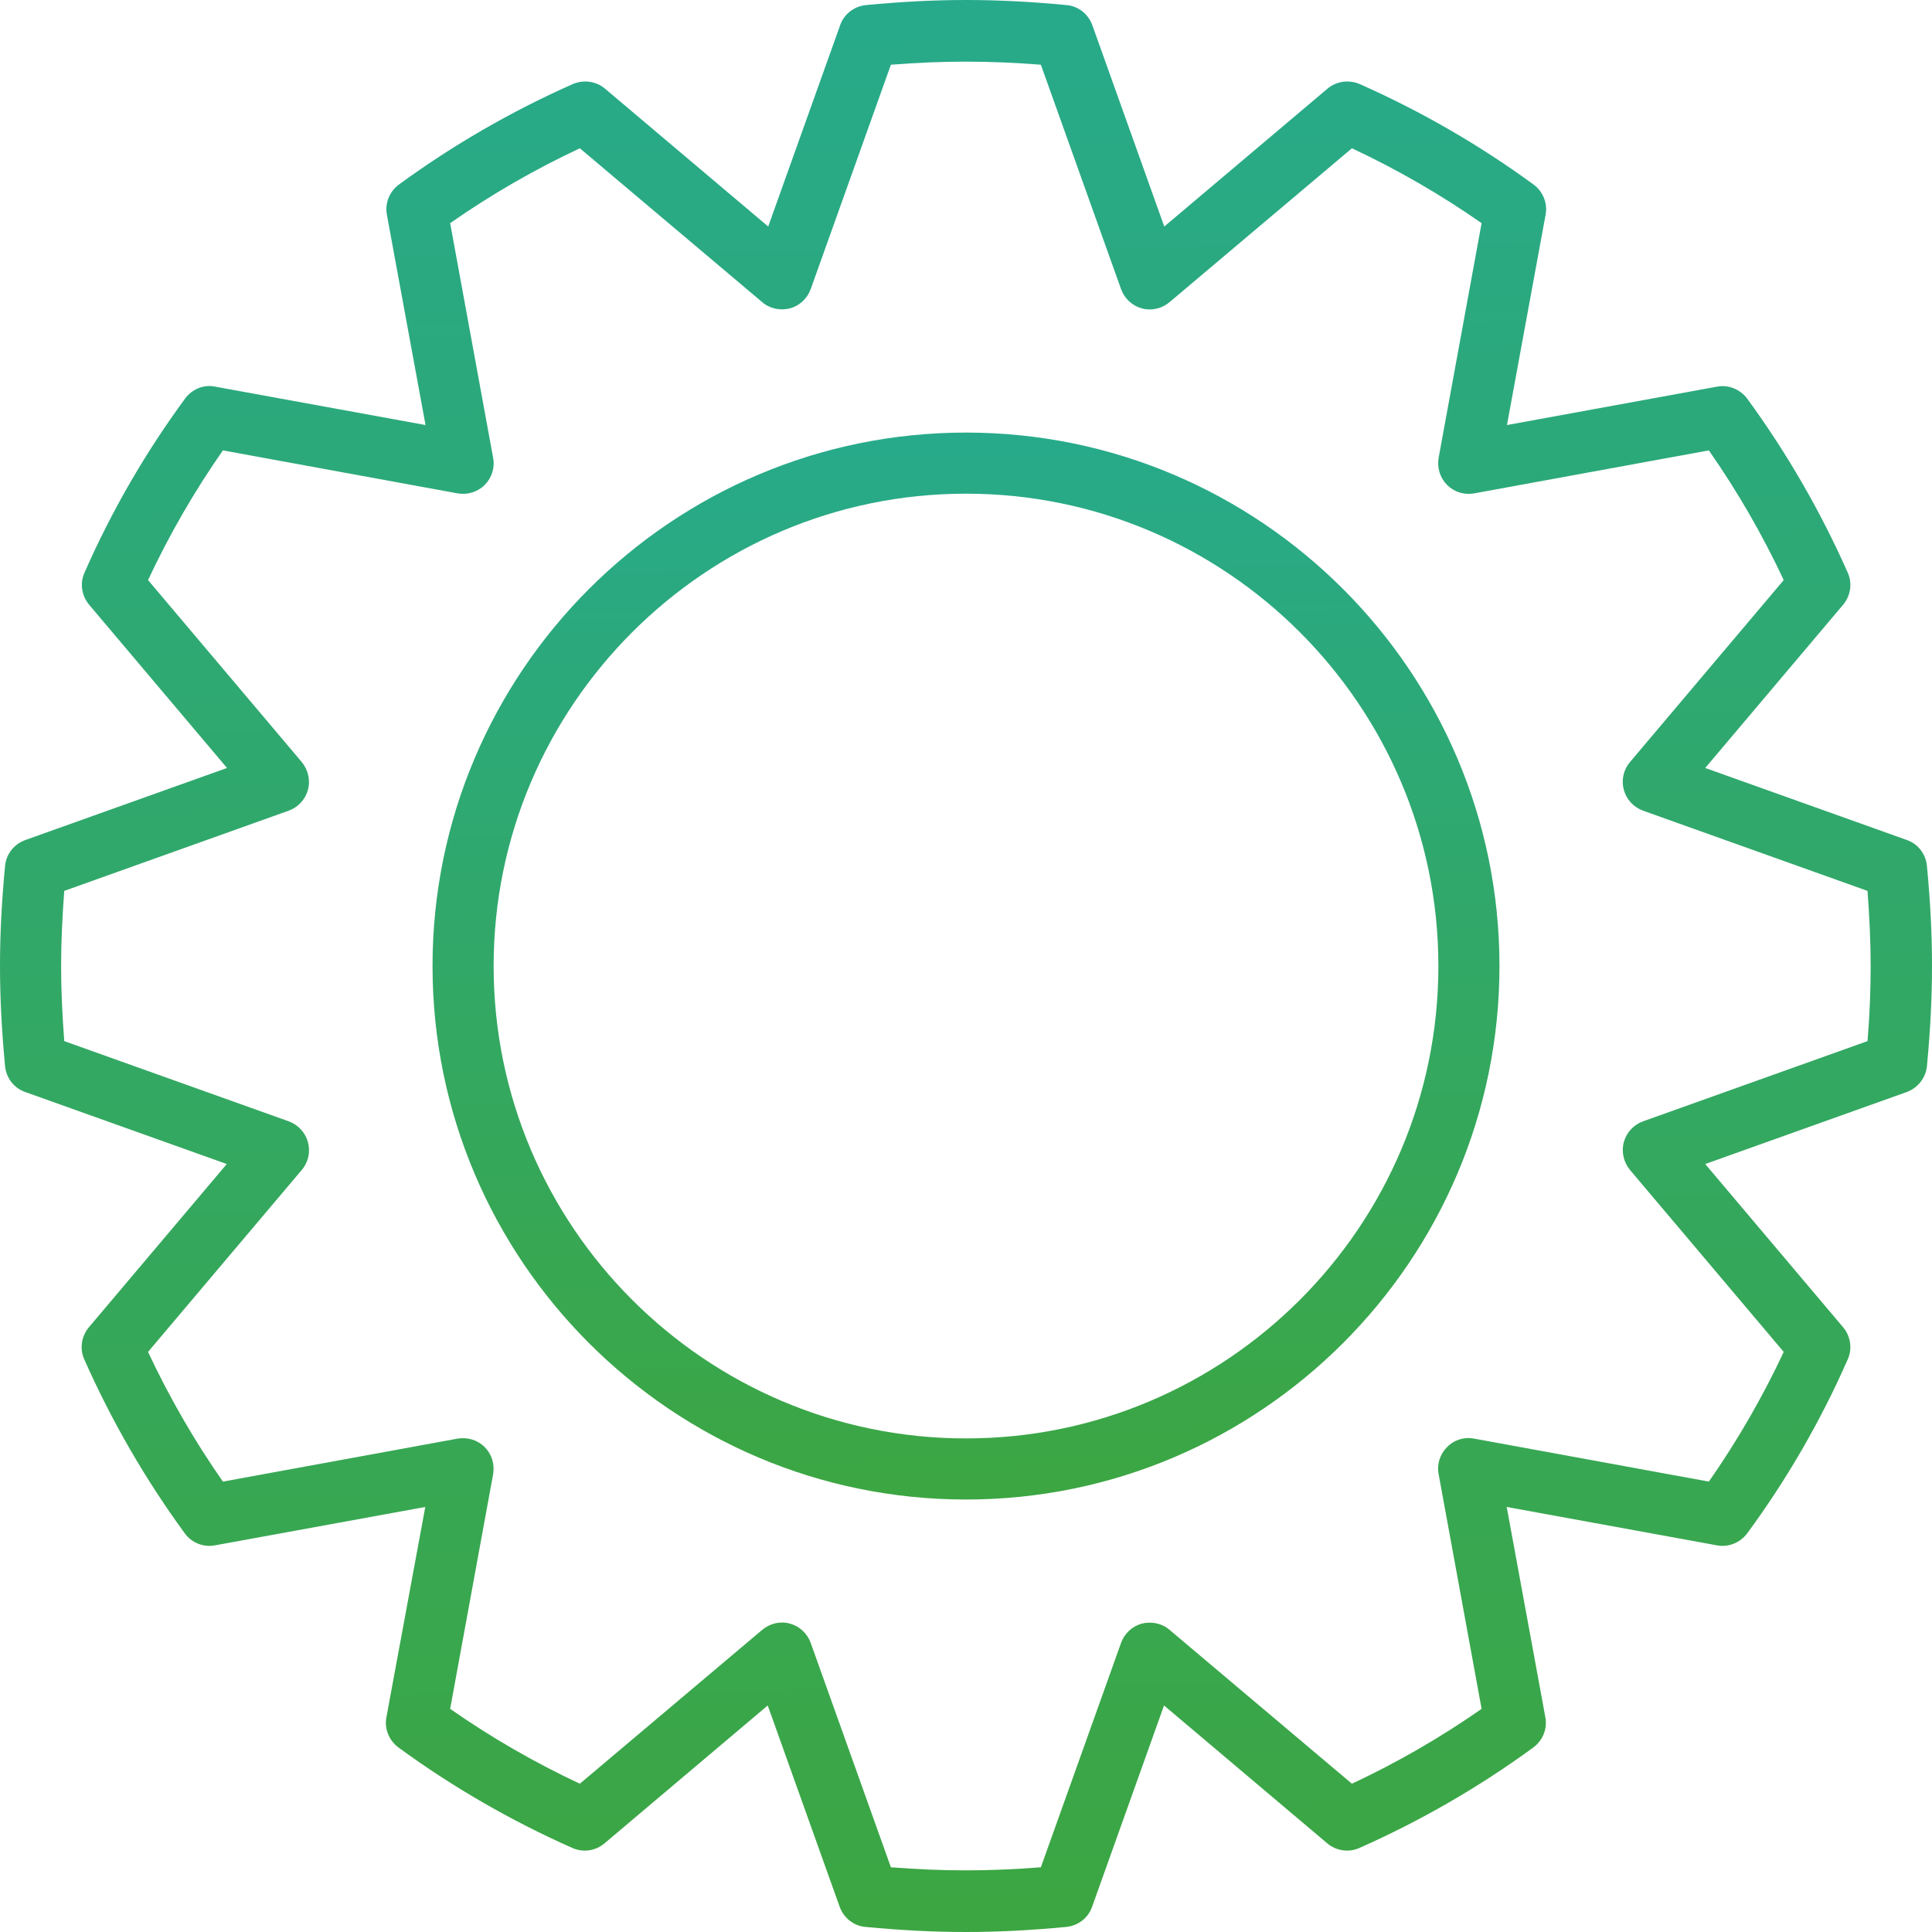
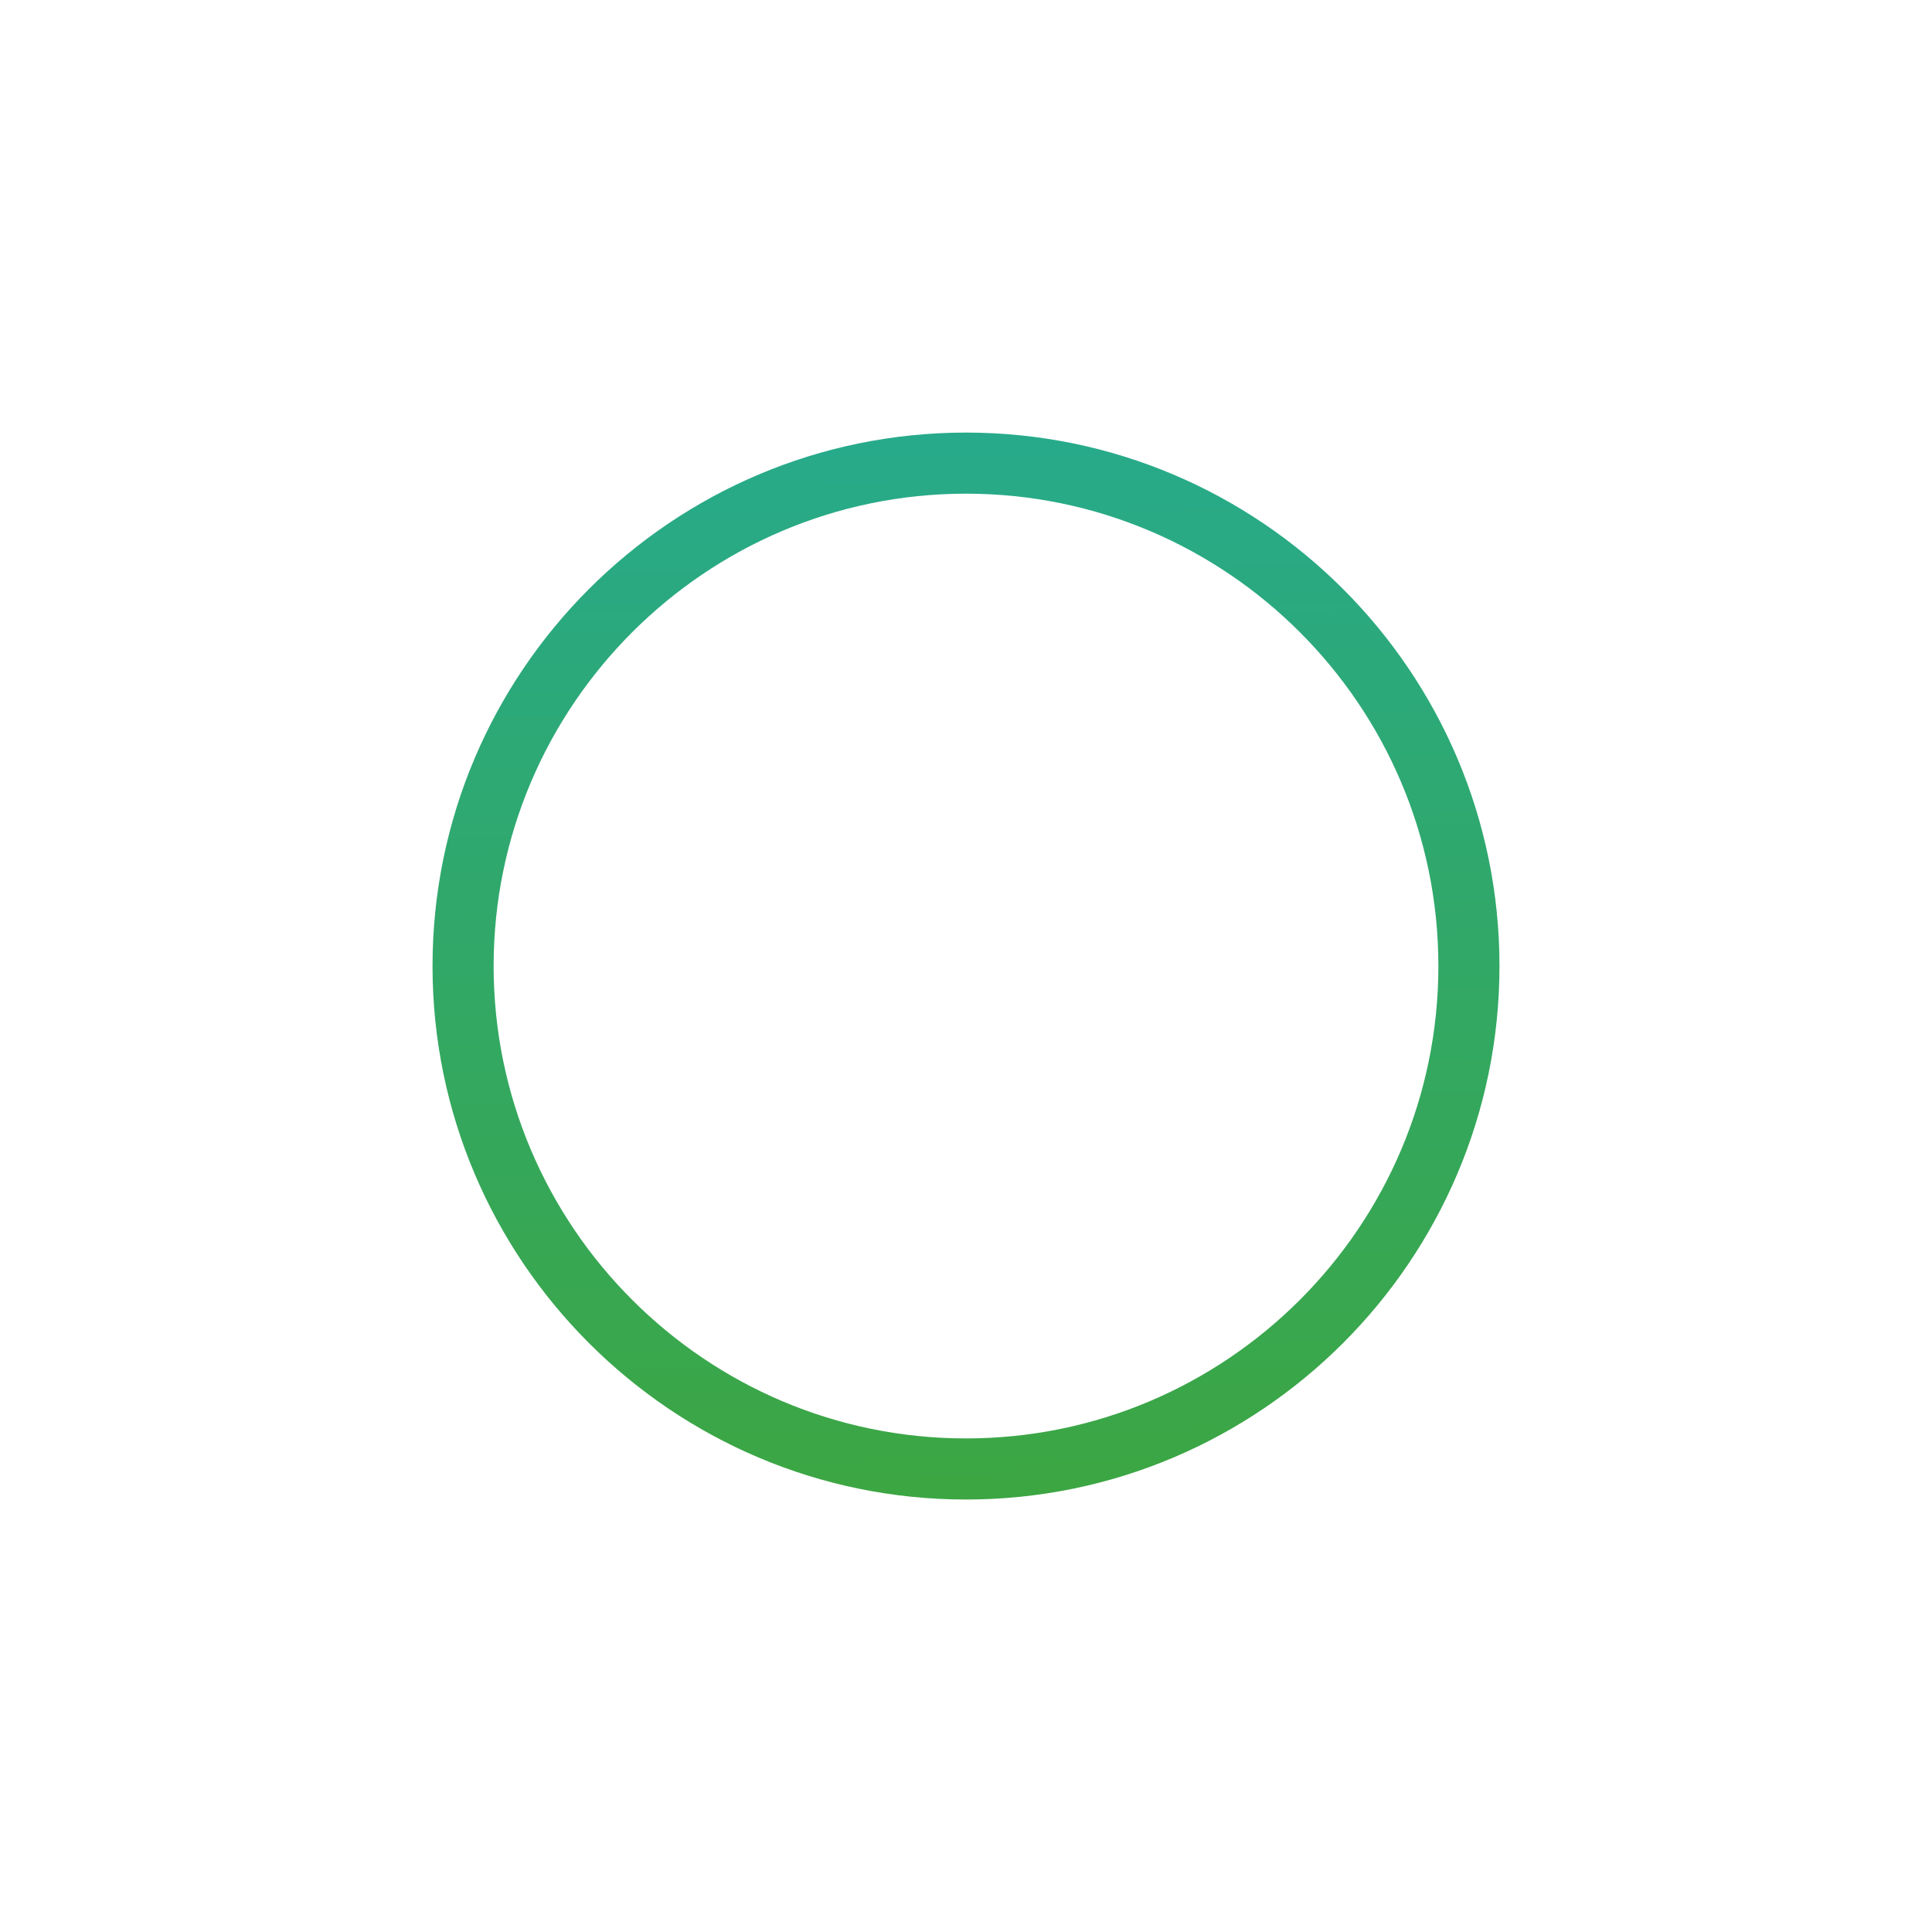
<svg xmlns="http://www.w3.org/2000/svg" width="40" height="40" viewBox="0 0 40 40" fill="none">
-   <path d="M0.105 17.925C0.035 18.66 0 19.34 0 20C0 20.66 0.035 21.34 0.105 22.075C0.13 22.32 0.29 22.53 0.525 22.61L4.695 24.1L1.84 27.48C1.685 27.665 1.645 27.925 1.745 28.145C2.31 29.42 3.01 30.63 3.825 31.745C3.965 31.94 4.21 32.04 4.45 31.995L8.805 31.2L8 35.555C7.955 35.795 8.055 36.035 8.25 36.18C9.365 36.995 10.575 37.695 11.85 38.26C12.075 38.36 12.33 38.32 12.515 38.165L15.895 35.31L17.385 39.48C17.47 39.71 17.675 39.875 17.92 39.895C18.66 39.965 19.335 40 20 40C20.665 40 21.34 39.965 22.075 39.895C22.32 39.87 22.53 39.71 22.61 39.48L24.1 35.31L27.48 38.165C27.665 38.32 27.925 38.36 28.145 38.26C29.42 37.695 30.63 36.995 31.745 36.18C31.94 36.035 32.04 35.795 31.995 35.555L31.195 31.2L35.55 31.995C35.785 32.04 36.03 31.94 36.175 31.745C36.995 30.63 37.695 29.42 38.255 28.145C38.355 27.925 38.315 27.665 38.16 27.48L35.305 24.1L39.475 22.61C39.705 22.525 39.87 22.32 39.895 22.075C39.965 21.34 40 20.665 40 20C40 19.335 39.965 18.66 39.895 17.925C39.87 17.68 39.71 17.47 39.475 17.39L35.305 15.9L38.16 12.52C38.315 12.335 38.355 12.075 38.255 11.855C37.69 10.58 36.99 9.37 36.175 8.255C36.03 8.06 35.785 7.96 35.55 8.005L31.2 8.8L32 4.445C32.045 4.205 31.945 3.965 31.75 3.82C30.635 3.005 29.425 2.305 28.15 1.74C27.925 1.645 27.67 1.68 27.485 1.835L24.105 4.69L22.615 0.52C22.53 0.29 22.325 0.125 22.08 0.105C20.615 -0.035 19.395 -0.035 17.93 0.105C17.685 0.13 17.475 0.29 17.395 0.52L15.905 4.69L12.525 1.835C12.34 1.68 12.085 1.645 11.86 1.74C10.585 2.305 9.375 3.005 8.26 3.82C8.065 3.965 7.965 4.205 8.01 4.445L8.81 8.8L4.455 8.005C4.22 7.955 3.975 8.055 3.83 8.255C3.01 9.37 2.31 10.58 1.75 11.855C1.65 12.075 1.69 12.335 1.845 12.52L4.7 15.9L0.53 17.39C0.29 17.475 0.13 17.68 0.105 17.925ZM1.33 18.445L5.975 16.785C6.17 16.715 6.32 16.555 6.375 16.355C6.43 16.155 6.38 15.94 6.25 15.78L3.065 12.01C3.505 11.07 4.025 10.17 4.615 9.325L9.475 10.215C9.68 10.25 9.89 10.185 10.035 10.04C10.18 9.895 10.25 9.685 10.21 9.48L9.32 4.62C10.165 4.03 11.065 3.51 12.005 3.07L15.78 6.255C15.935 6.39 16.15 6.435 16.355 6.385C16.555 6.33 16.715 6.18 16.785 5.985L18.445 1.34C19.525 1.255 20.47 1.255 21.55 1.34L23.21 5.985C23.28 6.18 23.44 6.33 23.64 6.385C23.84 6.44 24.055 6.39 24.215 6.255L27.99 3.07C28.93 3.51 29.83 4.03 30.675 4.62L29.785 9.48C29.75 9.685 29.815 9.895 29.96 10.04C30.11 10.19 30.315 10.25 30.52 10.215L35.38 9.325C35.97 10.17 36.49 11.07 36.93 12.01L33.745 15.78C33.61 15.94 33.565 16.155 33.62 16.355C33.675 16.555 33.825 16.715 34.02 16.785L38.665 18.445C38.705 18.985 38.73 19.5 38.73 20C38.73 20.5 38.71 21.01 38.665 21.555L34.02 23.215C33.825 23.285 33.675 23.445 33.62 23.645C33.565 23.845 33.615 24.06 33.745 24.22L36.93 27.99C36.49 28.93 35.97 29.83 35.38 30.675L30.52 29.785C30.315 29.745 30.105 29.81 29.96 29.96C29.815 30.105 29.745 30.315 29.785 30.52L30.675 35.38C29.83 35.97 28.93 36.49 27.99 36.93L24.215 33.745C24.06 33.61 23.845 33.565 23.64 33.615C23.44 33.67 23.28 33.82 23.21 34.015L21.55 38.66C20.47 38.745 19.525 38.745 18.445 38.66L16.785 34.015C16.715 33.82 16.555 33.67 16.355 33.615C16.155 33.56 15.94 33.61 15.78 33.745L12.005 36.93C11.065 36.49 10.165 35.97 9.32 35.38L10.21 30.52C10.245 30.315 10.18 30.105 10.035 29.96C9.89 29.815 9.68 29.75 9.475 29.785L4.615 30.675C4.025 29.83 3.505 28.93 3.065 27.99L6.25 24.22C6.385 24.06 6.43 23.845 6.375 23.645C6.32 23.445 6.17 23.285 5.975 23.215L1.33 21.555C1.29 21.015 1.265 20.5 1.265 20C1.265 19.5 1.29 18.99 1.33 18.445Z" fill="url(#paint0_linear_2260_28532)" />
  <path d="M20 31.046C26.09 31.046 31.045 26.091 31.045 20.001C31.045 13.911 26.09 8.956 20 8.956C13.91 8.956 8.955 13.911 8.955 20.001C8.955 26.091 13.91 31.046 20 31.046ZM20 10.221C25.39 10.221 29.78 14.606 29.78 20.001C29.78 25.396 25.39 29.781 20 29.781C14.61 29.781 10.22 25.391 10.22 20.001C10.22 14.611 14.61 10.221 20 10.221Z" fill="url(#paint1_linear_2260_28532)" />
  <defs>
    <linearGradient id="paint0_linear_2260_28532" x1="15.397" y1="-5.00003e-06" x2="15.891" y2="39.995" gradientUnits="userSpaceOnUse">
      <stop stop-color="#27AA8B" />
      <stop offset="1" stop-color="#3CA642" />
    </linearGradient>
    <linearGradient id="paint1_linear_2260_28532" x1="17.458" y1="8.956" x2="17.731" y2="31.043" gradientUnits="userSpaceOnUse">
      <stop stop-color="#27AA8B" />
      <stop offset="1" stop-color="#3CA642" />
    </linearGradient>
  </defs>
</svg>